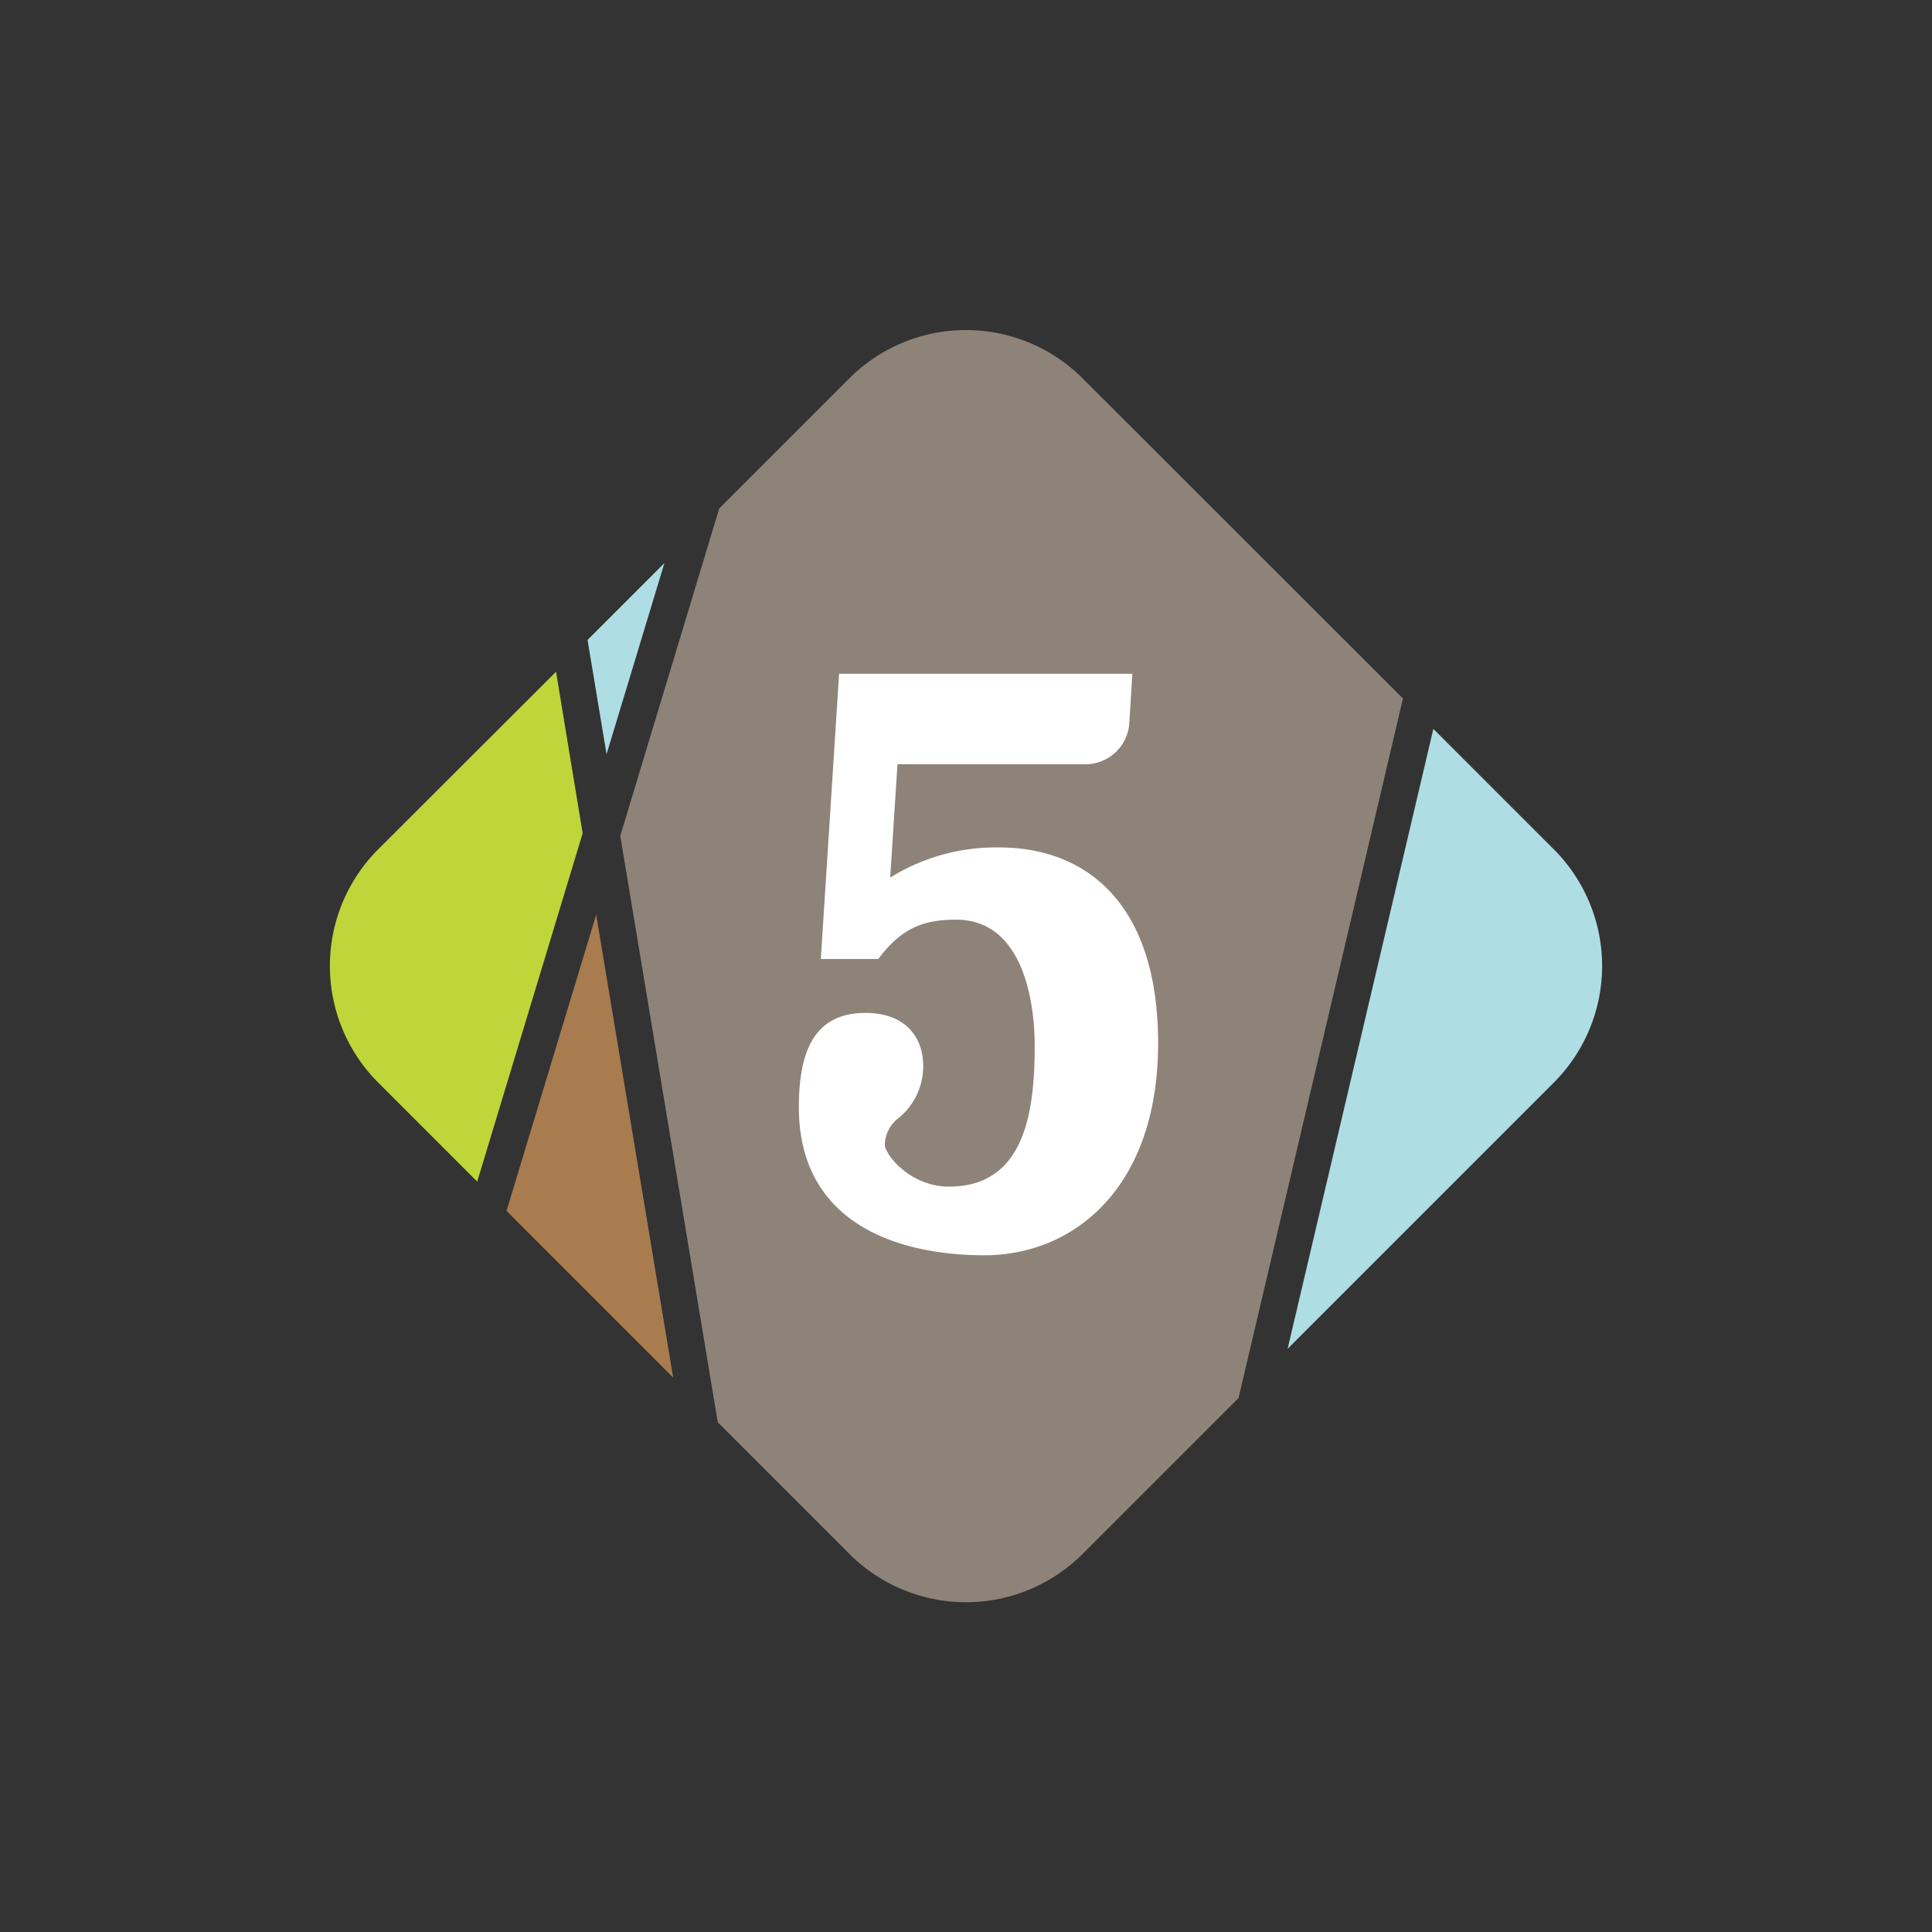
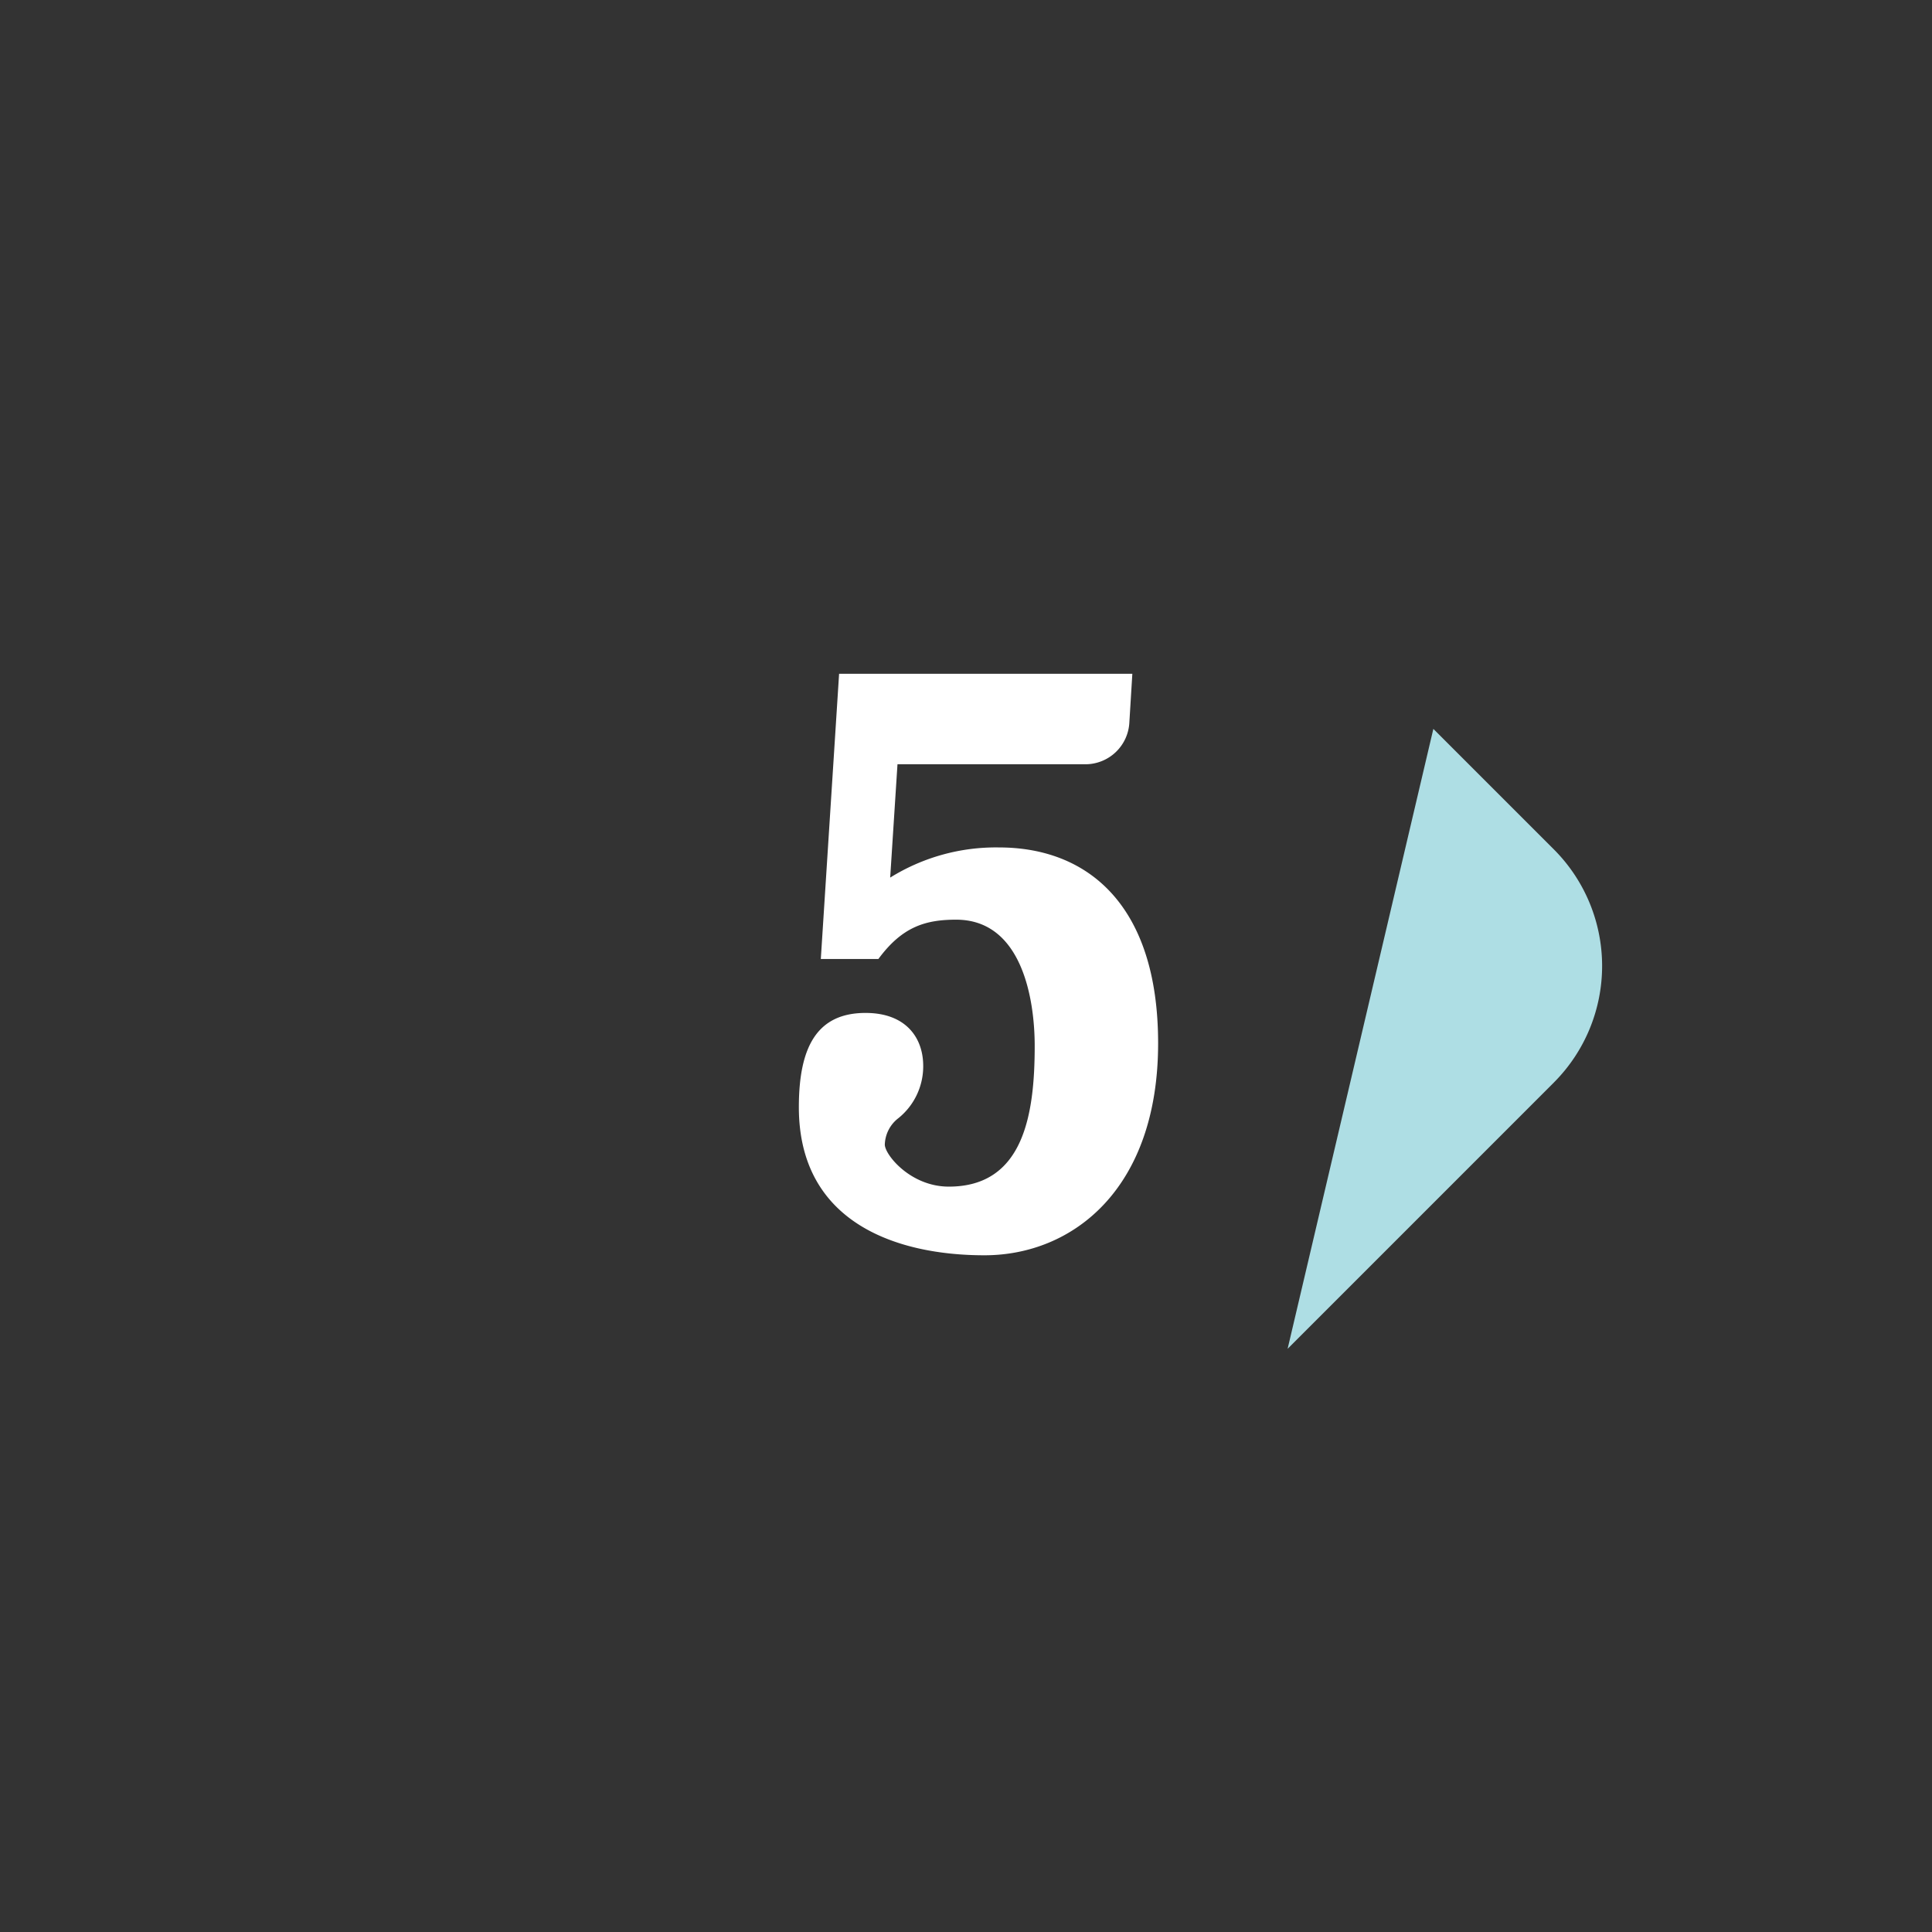
<svg xmlns="http://www.w3.org/2000/svg" xmlns:xlink="http://www.w3.org/1999/xlink" viewBox="0 0 410 410">
  <rect x="0" y="0" width="410" height="410" fill="#333333" stroke="none" />
  <defs>
    <style>.cls-1{fill:none;}.cls-2{fill:#a87c4f;}.cls-3{fill:#bed63a;}.cls-4{fill:#aedee4;}.cls-5{fill:#8e8378;}.cls-6{fill:#fff;}</style>
    <symbol id="Viewbox" data-name="Viewbox" viewBox="0 0 410 410">
-       <rect class="cls-1" width="410" height="410" />
-     </symbol>
+       </symbol>
  </defs>
  <title>logo_5wines</title>
  <g id="_5_Wines" data-name="5 Wines">
-     <polygon class="cls-2" points="126.52 194.11 107.49 256.98 142.86 292.35 126.52 194.11" />
-     <path class="cls-3" d="M101.27,250.76l22.38-73.93L118,142.55,80.19,180.31a35,35,0,0,0,0,49.36Z" />
-     <polygon class="cls-4" points="141 119.49 124.69 135.8 128.72 160.05 141 119.49" />
    <path class="cls-4" d="M329.81,180.31l-25.63-25.63L273.25,286.24l56.56-56.57A35,35,0,0,0,329.81,180.31Z" />
-     <path class="cls-5" d="M297.73,148.23l-68.05-68a35,35,0,0,0-49.37,0l-27.68,27.68-21,69.47,20.69,124.45,28,28a35,35,0,0,0,49.37,0l33.15-33.15Z" />
    <path class="cls-6" d="M212,179.84a42.48,42.48,0,0,0-23.09,6.4l1.55-24.05h39.87a9.35,9.35,0,0,0,9.34-8.93h0l.63-10.27H178.07l-3.88,60.52h12.22c5-6.78,9.89-8.34,16.49-8.34,14.16,0,16.68,17.27,16.68,26.77,0,14.55-2.33,29.88-18.23,29.88-8.15,0-13.58-6.79-13.58-8.93a7.35,7.35,0,0,1,2.91-5.62,14.12,14.12,0,0,0,5.24-11.06c0-6-3.69-11.25-12.23-11.25-10.28,0-14.16,7.18-14.16,20,0,24.64,20.95,31.43,39.38,31.43,18.82,0,36.86-14.16,36.86-45C245.77,192.06,230.83,179.84,212,179.84Z" />
  </g>
  <g id="SVG_VIEWBOX" data-name="SVG VIEWBOX">
    <use width="410" height="410" transform="translate(0 -1)" xlink:href="#Viewbox" />
  </g>
</svg>